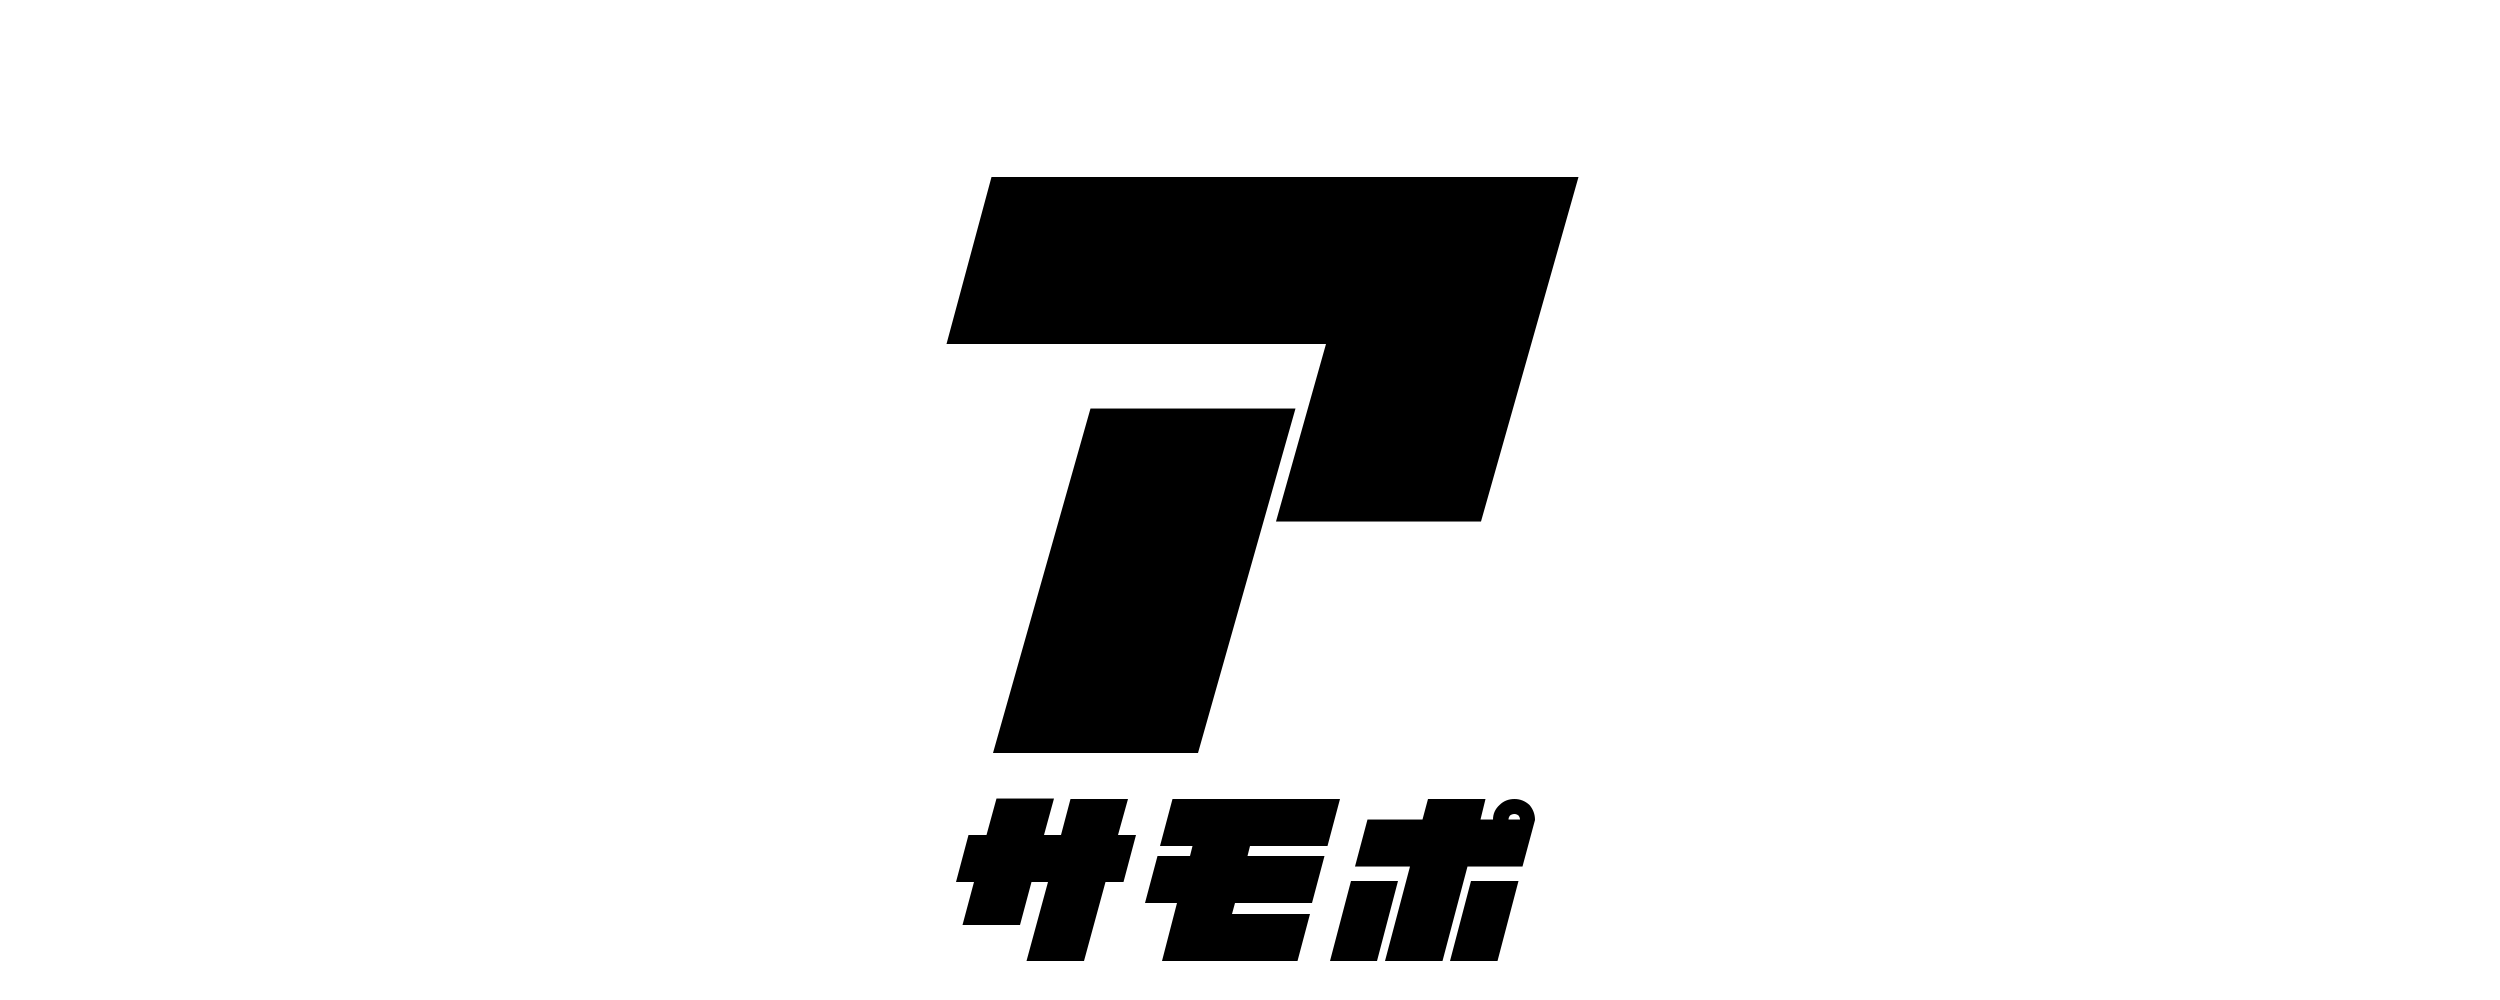
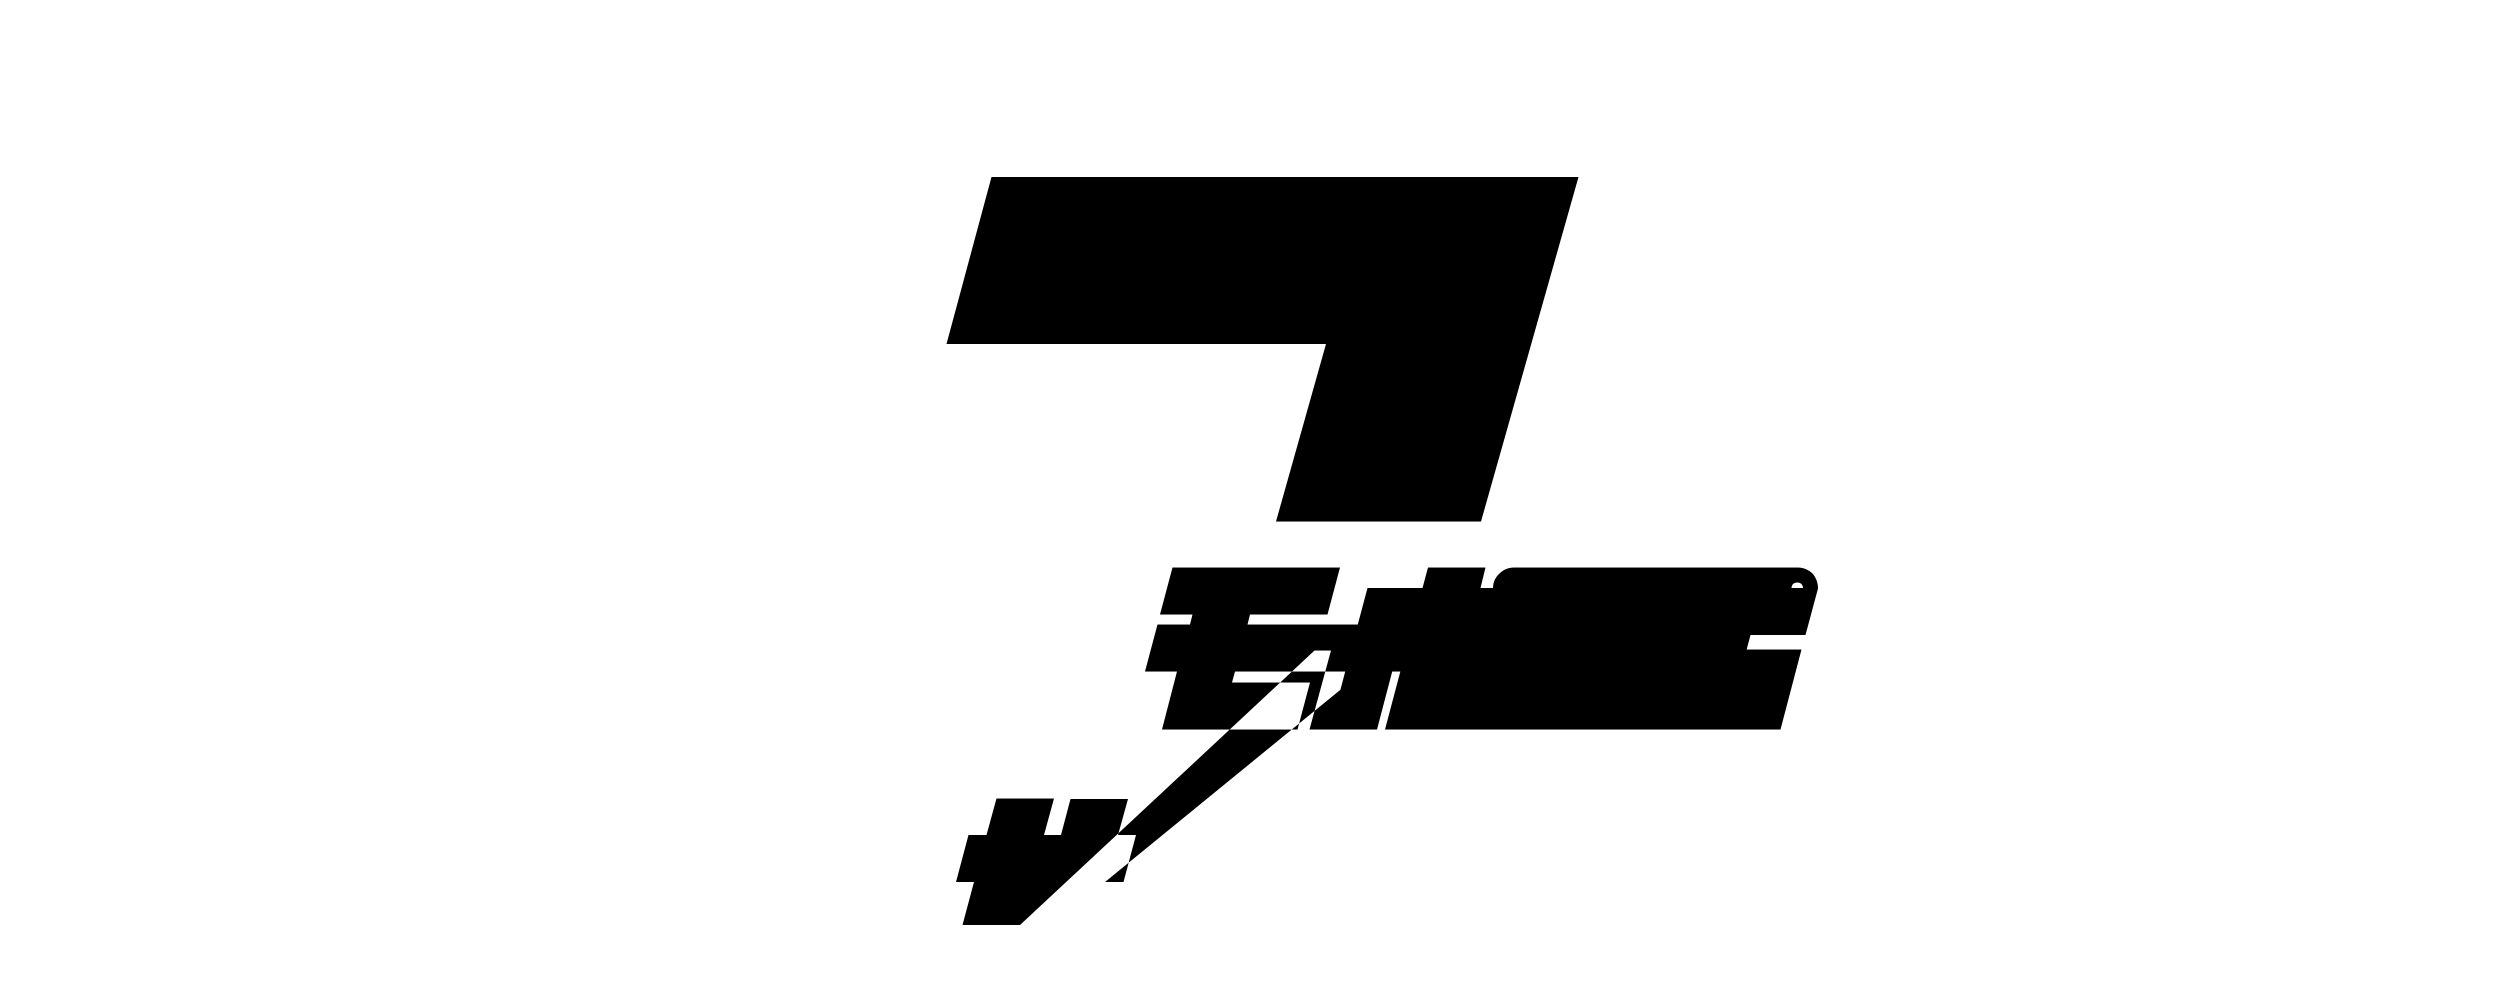
<svg xmlns="http://www.w3.org/2000/svg" viewBox="0 0 500 200">
-   <path d="M296.2 104.3h-41l10-35.5h-75.9l9-33.4h117.4l-19.5 68.9Zm-56.6 46.3h-41l19.5-68.9h41l-19.5 68.9Zm-18.5 25.8-4.3 15.8h-11.5l4.3-15.8h-3.3L204 185h-11.5l2.3-8.6h-3.6l2.5-9.4h3.6l2-7.3h11.5l-2 7.3h3.4l1.9-7.2h11.5l-2 7.2h3.6l-2.5 9.4H221Zm28.3-5.2h15.5l-2.5 9.4H247l-.6 2.2H262l-2.5 9.4h-27.1l3-11.6H229l2.5-9.4h6.5l.5-2H232l2.5-9.4H268l-2.5 9.4H250l-.5 2Zm53.5-11.4q1.7 0 3 1.2 1.1 1.3 1.1 3l-2.5 9.3h-11l-5 18.9H277l5-18.9h-11l2.5-9.4h11l1.1-4.1h11.5l-1 4.1h2.5q0-1.7 1.3-2.9 1.2-1.2 3-1.2Zm1.1 4.1q0-.4-.3-.8-.4-.3-.8-.3-.5 0-.9.3-.3.4-.3.8h2.3Zm-28.5 28.3H266l4.2-16h9.4l-4.2 16Zm28.2-16-4.2 16H290l4.2-16h9.4Z" />
+   <path d="M296.2 104.3h-41l10-35.5h-75.9l9-33.4h117.4l-19.5 68.9Zh-41l19.5-68.9h41l-19.5 68.9Zm-18.5 25.8-4.3 15.8h-11.5l4.3-15.8h-3.3L204 185h-11.5l2.3-8.6h-3.6l2.5-9.4h3.6l2-7.3h11.5l-2 7.3h3.4l1.9-7.2h11.5l-2 7.2h3.6l-2.5 9.4H221Zm28.3-5.2h15.5l-2.5 9.4H247l-.6 2.2H262l-2.5 9.4h-27.1l3-11.6H229l2.5-9.4h6.5l.5-2H232l2.5-9.4H268l-2.5 9.4H250l-.5 2Zm53.5-11.4q1.7 0 3 1.2 1.1 1.3 1.1 3l-2.5 9.3h-11l-5 18.9H277l5-18.9h-11l2.5-9.4h11l1.1-4.1h11.5l-1 4.1h2.5q0-1.7 1.3-2.9 1.2-1.2 3-1.2Zm1.1 4.1q0-.4-.3-.8-.4-.3-.8-.3-.5 0-.9.3-.3.4-.3.8h2.3Zm-28.5 28.3H266l4.2-16h9.4l-4.2 16Zm28.2-16-4.2 16H290l4.2-16h9.4Z" />
</svg>